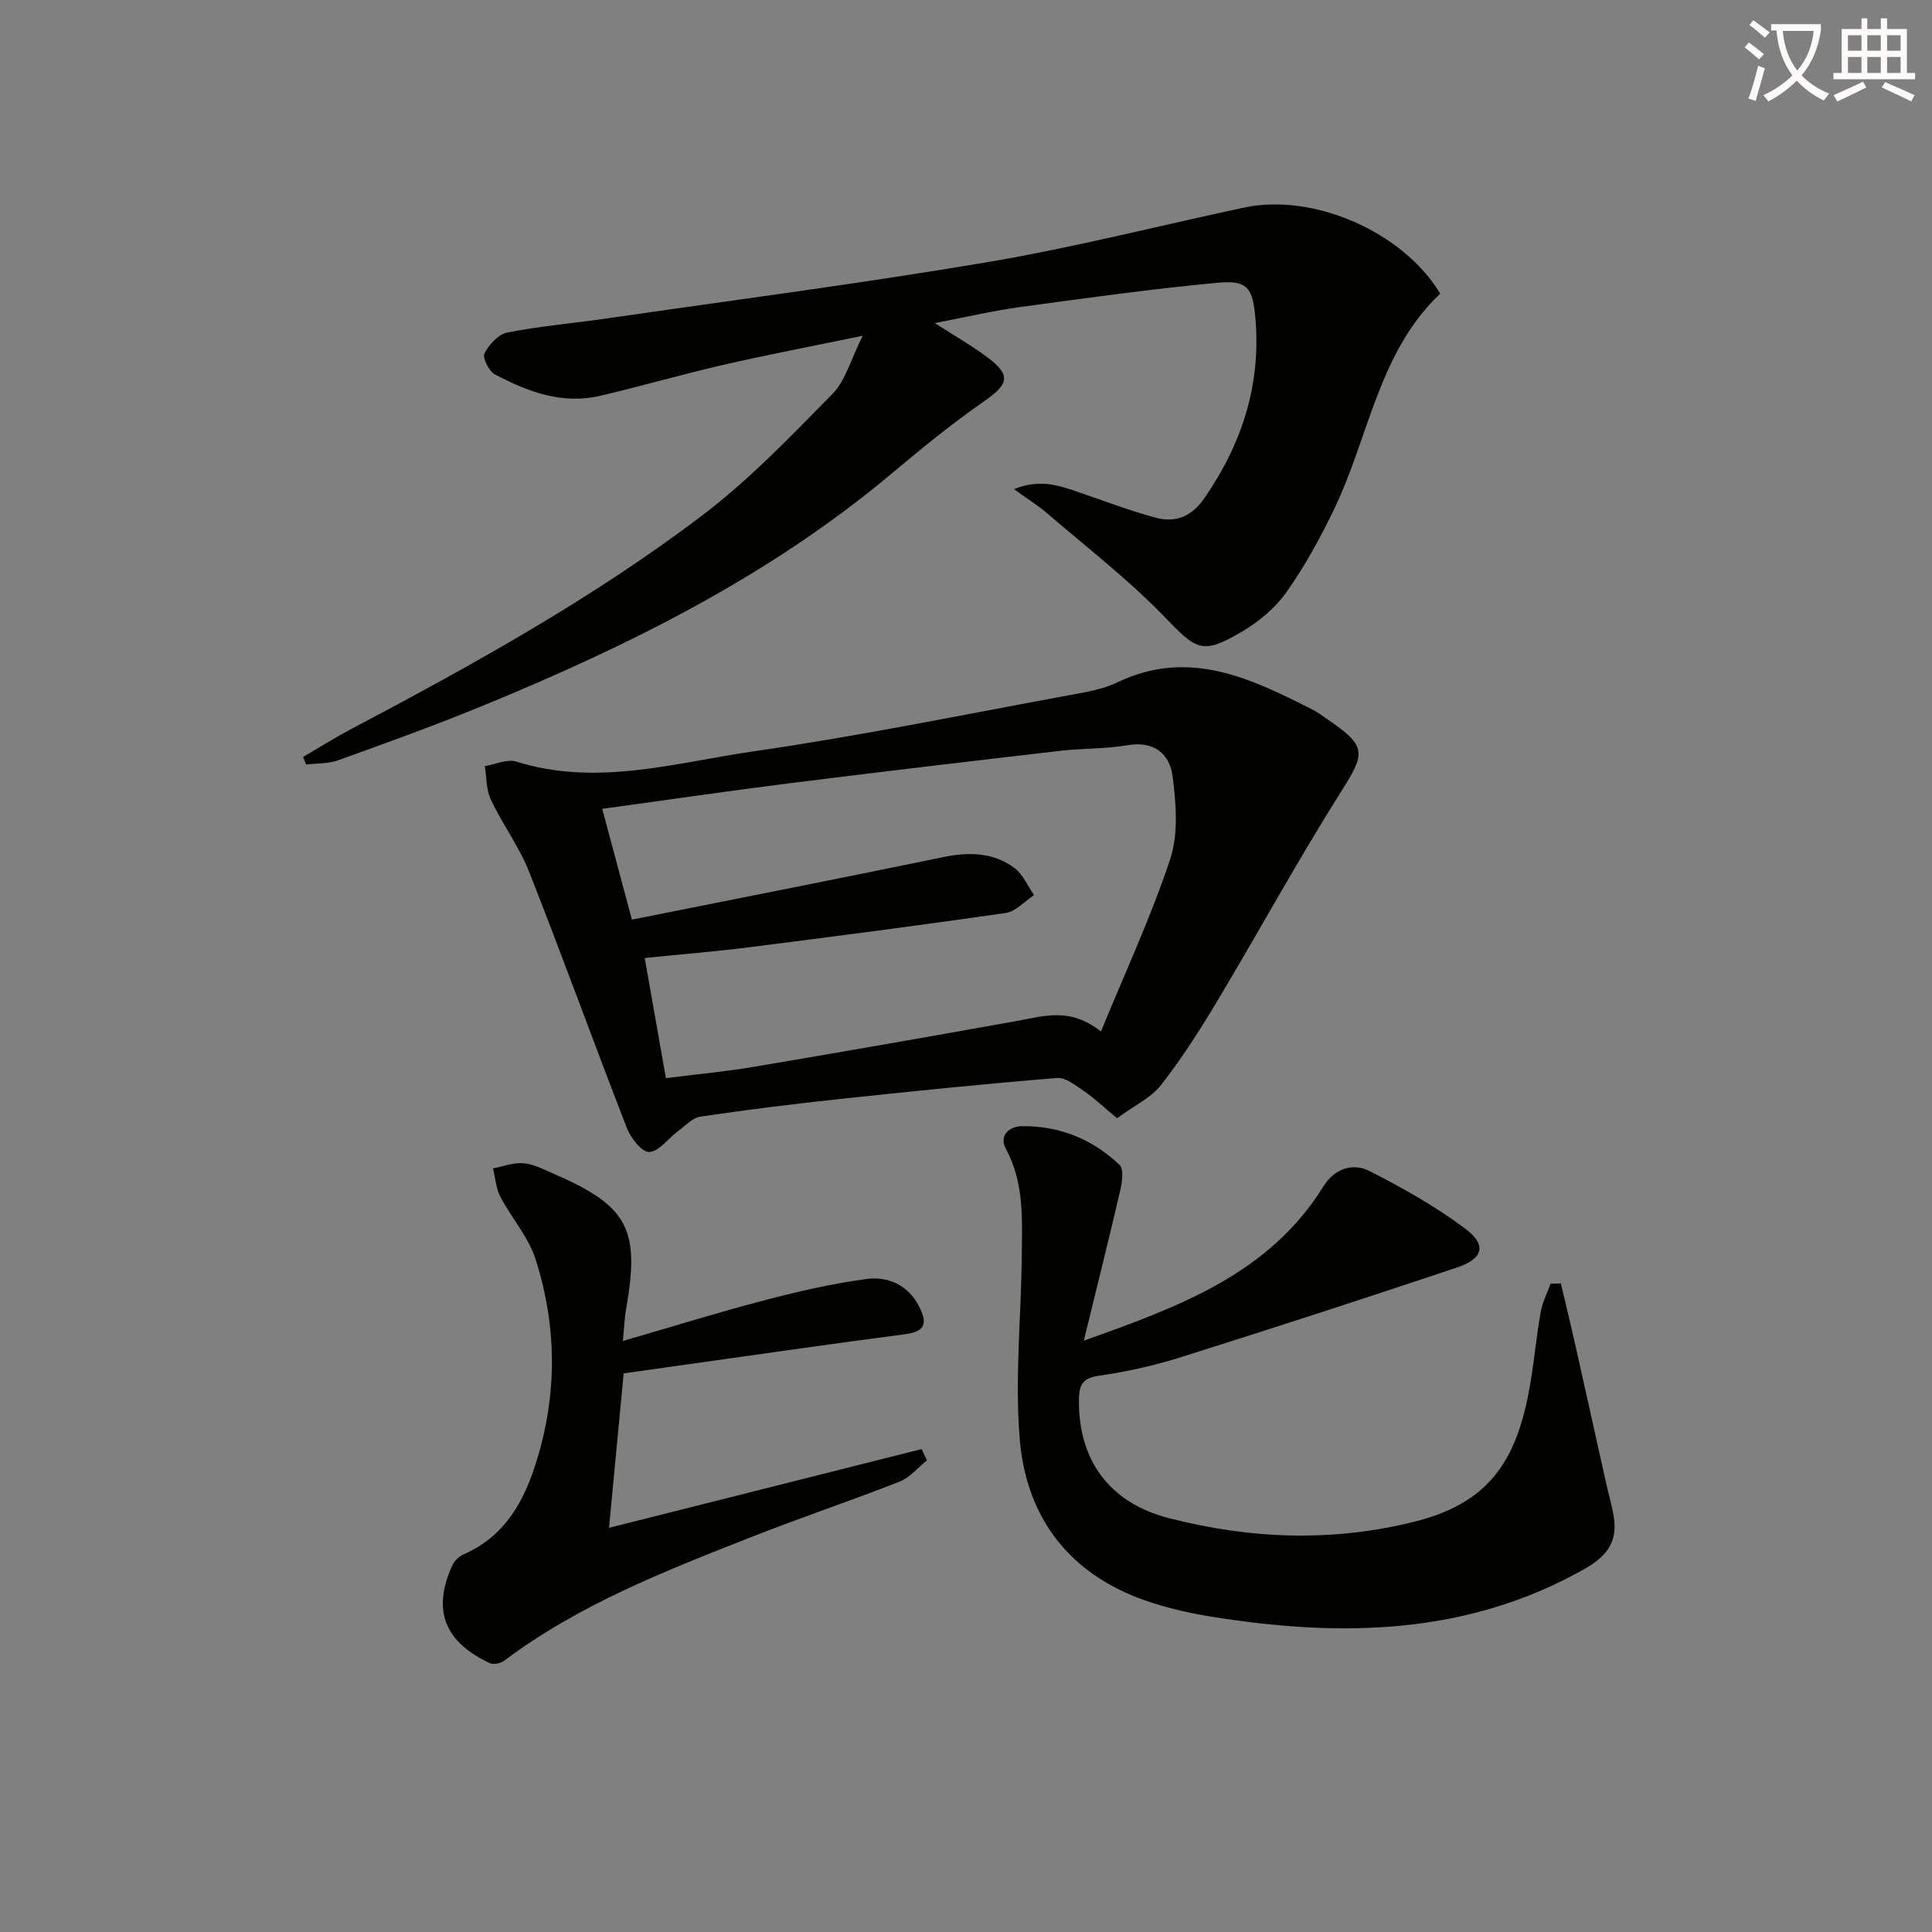
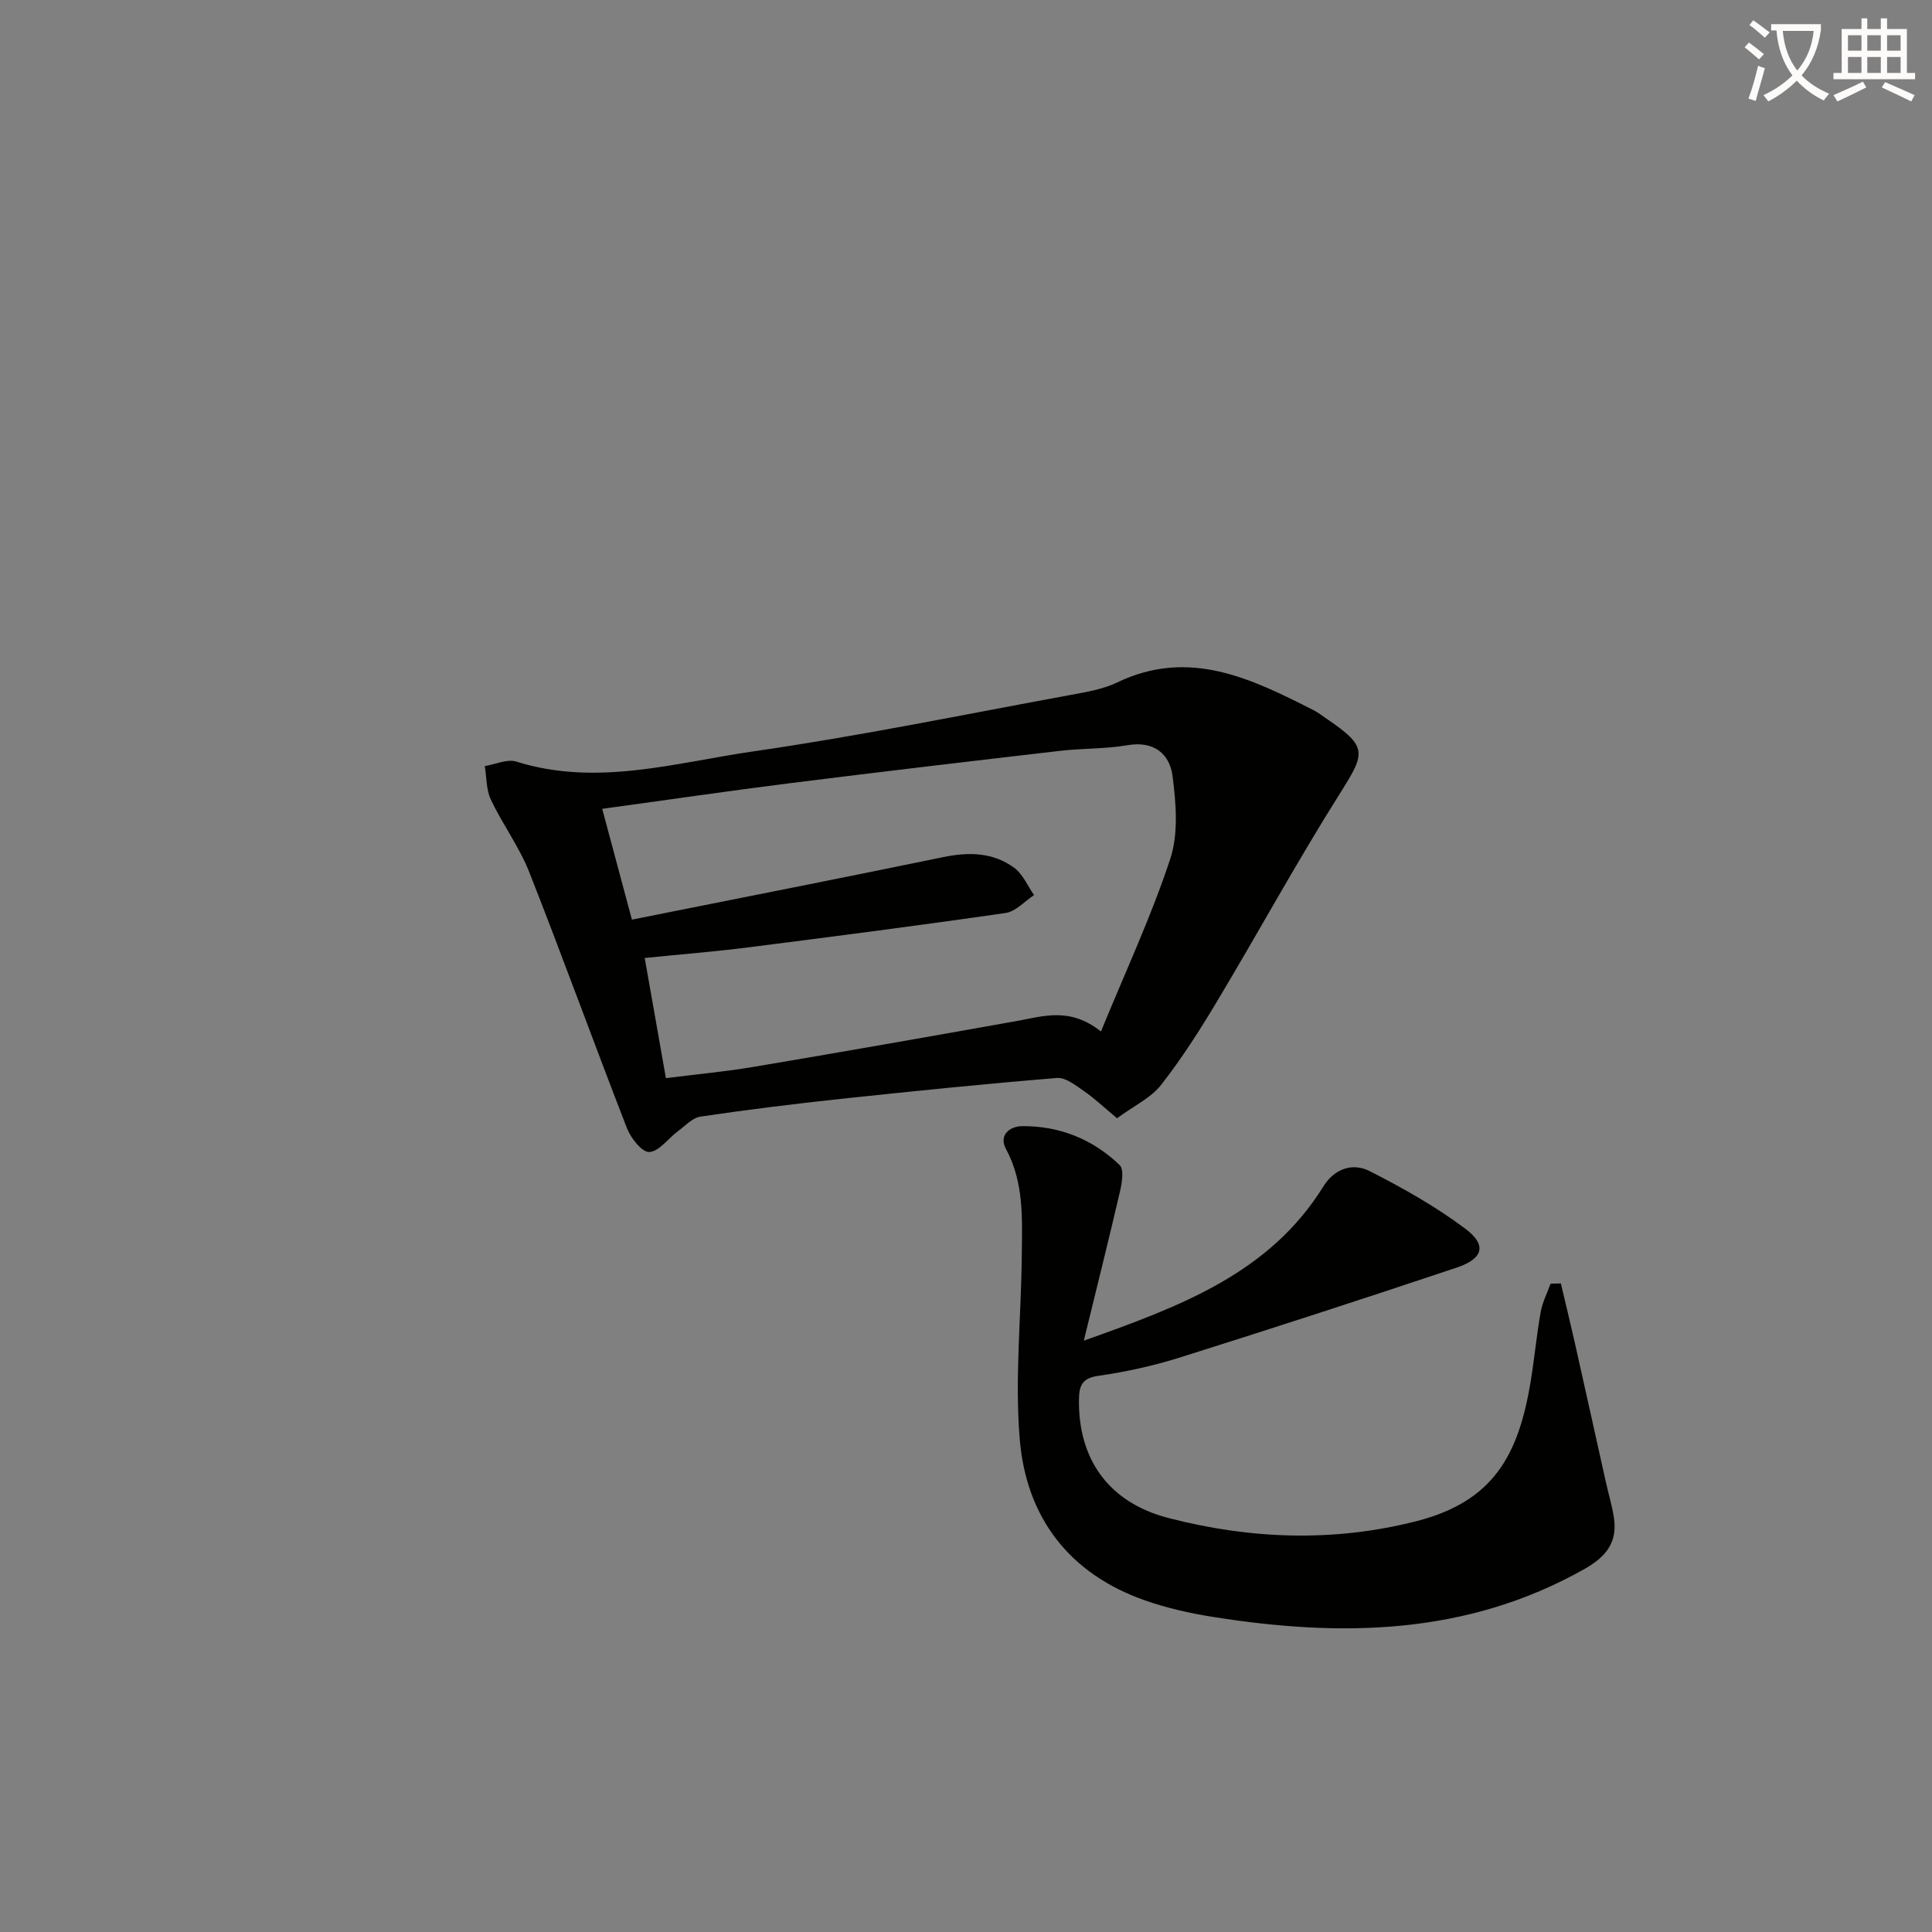
<svg xmlns="http://www.w3.org/2000/svg" enable-background="new 0 0 400 400" viewBox="0 0 400 400">
  <rect x="0" y="0" width="400" height="400" fill="#808080" stroke="none" />
  <path d="m362.1 8.8c1.1.8 2.1 1.6 3.1 2.4l-1 1.1c-1.3-1.1-2.3-2-3-2.5zm1.9 4.8c.5.2.9.4 1.4.5-.6 2.3-1.3 4.5-1.9 6.8l-1.5-.5c.8-2.1 1.4-4.3 2-6.8zm-1-9.4c1.3.9 2.4 1.8 3.4 2.5l-1 1.1c-1.4-1.2-2.4-2.1-3.2-2.6zm3.7 2.2v-1.4h10.3v1.2c-.5 3.6-1.8 6.8-4 9.4 1.5 1.6 3.4 2.8 5.7 3.8-.3.4-.7.8-1.1 1.4-2.3-1.1-4.1-2.5-5.6-4.1-1.6 1.6-3.6 3.1-5.9 4.3-.3-.5-.7-.9-1-1.3 2.4-1.1 4.4-2.5 6-4.1-1.9-2.5-3-5.6-3.3-9.3h-1.1zm8.8 0h-6.4c.3 3.3 1.3 6 3 8.2 2-2.3 3.1-5.1 3.4-8.2z" fill="#fcfbfa" />
  <path d="m385.3 3.8h1.3v2.2h2.8v-2.2h1.3v2.2h4.1v9.1h1.7v1.3h-16.9v-1.3h1.7v-9.1h4.1v-2.2zm.4 13.1.7 1.2c-1.8.9-3.8 1.9-6 2.9-.2-.4-.5-.8-.8-1.3 2.3-1 4.3-1.9 6.1-2.8zm-3.1-6.4h2.8v-3.2h-2.8zm0 4.6h2.8v-3.3h-2.8zm4-4.6h2.8v-3.2h-2.8zm0 4.6h2.8v-3.3h-2.8zm3.7 1.9c2.1.9 4.1 1.8 6.1 2.7l-.7 1.3c-2.2-1.1-4.2-2-6.1-2.9zm3.2-9.7h-2.8v3.2h2.8zm-2.8 7.8h2.8v-3.3h-2.8z" fill="#fcfbfa" />
  <g fill="#010100">
-     <path d="m178.62 69.51c-10.73 2.22-19.79 3.95-28.78 6.01-8.56 1.97-17.01 4.42-25.57 6.42-7.87 1.85-15.02-.83-21.8-4.43-1.23-.65-2.62-3.42-2.16-4.33.91-1.82 2.86-3.97 4.7-4.33 6.82-1.34 13.79-1.93 20.69-2.93 26.29-3.81 52.65-7.23 78.84-11.66 17.81-3.02 35.37-7.51 53.05-11.29 14.29-3.05 32.87 4.98 40.59 17.83-12.73 12.02-14.73 29.53-21.93 44.54-2.86 5.97-6.09 11.85-9.89 17.24-2.31 3.28-5.71 6.12-9.2 8.18-8.36 4.92-9.4 3.83-16.16-3.15-7.46-7.71-16.05-14.33-24.21-21.35-1.84-1.58-3.92-2.87-6.86-4.99 5.4-2.17 9.32-.76 13.27.59 5.32 1.82 10.6 3.84 16.02 5.31 4.19 1.14 7.53-.23 10.21-4.13 7.74-11.25 11.67-23.42 10.49-37.14-.54-6.28-1.6-7.95-7.86-7.36-13.7 1.29-27.35 3.19-40.99 5.05-5.55.76-11.03 2.06-17.54 3.3 4.21 2.71 7.73 4.7 10.93 7.11 4.94 3.71 4.38 5.54-.7 9.07-6.68 4.64-13.01 9.81-19.25 15.05-25.29 21.21-54.43 35.62-84.67 48.04-9.82 4.03-19.82 7.64-29.81 11.24-2.05.74-4.42.62-6.64.89-.22-.52-.44-1.04-.65-1.56 3.28-1.92 6.5-3.95 9.86-5.73 25.18-13.3 50.12-27.08 72.83-44.32 9.73-7.38 18.3-16.36 26.9-25.1 2.7-2.73 3.78-7.07 6.29-12.07z" />
    <path d="m231.27 231.52c-2.68-2.23-4.63-4.1-6.83-5.61-1.72-1.18-3.81-2.87-5.6-2.73-14.9 1.22-29.78 2.73-44.65 4.32-9.74 1.04-19.47 2.25-29.15 3.68-1.7.25-3.22 1.95-4.75 3.08-1.99 1.48-3.85 4.15-5.87 4.25-1.49.08-3.82-2.88-4.62-4.94-6.86-17.64-13.3-35.44-20.24-53.05-2.06-5.21-5.52-9.86-7.93-14.95-.98-2.06-.87-4.62-1.26-6.96 2.19-.35 4.64-1.53 6.53-.93 16.68 5.24 32.95.21 49.17-2.13 21.98-3.17 43.78-7.67 65.64-11.68 3.25-.6 6.66-1.17 9.6-2.58 14.87-7.14 27.72-.81 40.58 5.71 1.03.52 1.96 1.25 2.92 1.91 8.24 5.63 7.94 6.92 2.82 15.03-8.96 14.18-17 28.93-25.62 43.33-3.57 5.97-7.34 11.88-11.62 17.35-2.1 2.7-5.58 4.3-9.12 6.9zm-3.33-17.96c5.09-12.43 10.43-23.85 14.35-35.74 1.72-5.22 1.2-11.48.48-17.11-.59-4.64-3.85-7.37-9.36-6.42-4.56.79-9.28.62-13.89 1.16-18.63 2.16-37.25 4.35-55.86 6.69-12.82 1.61-25.6 3.49-38.98 5.32 2.07 7.7 4.01 14.95 6.15 22.94 21.89-4.38 43.19-8.55 64.44-12.94 5.31-1.1 10.34-1.01 14.73 2.22 1.78 1.31 2.75 3.73 4.09 5.64-1.95 1.28-3.79 3.4-5.88 3.7-17.73 2.57-35.49 4.86-53.27 7.12-7 .89-14.05 1.45-21.46 2.2 1.51 8.54 2.91 16.49 4.39 24.88 6.37-.81 12.31-1.35 18.18-2.34 18.15-3.06 36.28-6.24 54.4-9.48 5.53-.98 11.02-2.98 17.49 2.16z" />
    <path d="m323.16 265.72c.96 4.05 1.94 8.1 2.86 12.16 2.18 9.69 4.32 19.38 6.48 29.07.54 2.42 1.27 4.81 1.64 7.25.77 5.11-1.57 8.09-6.12 10.66-24.38 13.75-50.38 14.13-76.98 9.89-4.72-.75-9.46-1.82-13.97-3.4-15.73-5.51-24.58-17.19-25.94-33.34-1.06-12.64.31-25.47.42-38.22.07-7.44.49-14.93-3.27-21.9-1.58-2.92.85-4.7 3.29-4.73 7.75-.09 14.65 2.69 20.23 8.04.93.89.51 3.64.1 5.39-2.3 9.92-4.78 19.81-7.51 30.98 20.16-7.16 38.46-13.97 49.62-31.96 2.26-3.64 6.04-4.93 9.52-3.16 6.88 3.49 13.7 7.33 19.86 11.95 4.5 3.38 3.72 6.2-1.82 8.05-19.01 6.37-38.09 12.56-57.21 18.58-5.52 1.74-11.24 3-16.97 3.82-3.42.49-3.96 2.09-4 4.93-.17 12.21 6.02 21.28 18.57 24.52 16.92 4.37 34.07 5.03 51.27.65 15.94-4.07 21.17-13.62 23.69-29.01.78-4.75 1.22-9.55 2.06-14.29.36-2.02 1.35-3.92 2.05-5.88.7-.03 1.41-.04 2.13-.05z" />
-     <path d="m191.91 302.35c-1.87 1.5-3.53 3.56-5.66 4.4-10.34 4.06-20.89 7.6-31.22 11.68-17.63 6.95-35.3 13.86-50.65 25.41-.73.55-2.23.85-3 .49-8.9-4.2-12.18-10.54-7.71-20.28.43-.94 1.43-1.85 2.39-2.27 7.63-3.33 11.73-9.63 14.3-17.08 5.04-14.59 5.2-29.41.51-44.03-1.47-4.59-4.98-8.5-7.27-12.88-.91-1.75-1.04-3.91-1.52-5.89 2.1-.4 4.23-1.24 6.28-1.07 2.07.17 4.11 1.24 6.09 2.1 15.62 6.77 18.11 11.46 15.16 28.2-.31 1.75-.36 3.54-.65 6.51 10.28-2.98 19.7-5.92 29.23-8.41 7-1.83 14.09-3.49 21.25-4.43 4.4-.57 8.54 1.22 10.82 5.64 1.59 3.09 1.71 5.19-2.72 5.77-16.76 2.2-33.5 4.63-50.25 6.98-2.6.36-5.21.73-8.17 1.15-1 10.52-1.98 20.86-3.03 31.98 22-5.54 43.36-10.92 64.72-16.3.38.77.74 1.55 1.1 2.33z" />
  </g>
</svg>